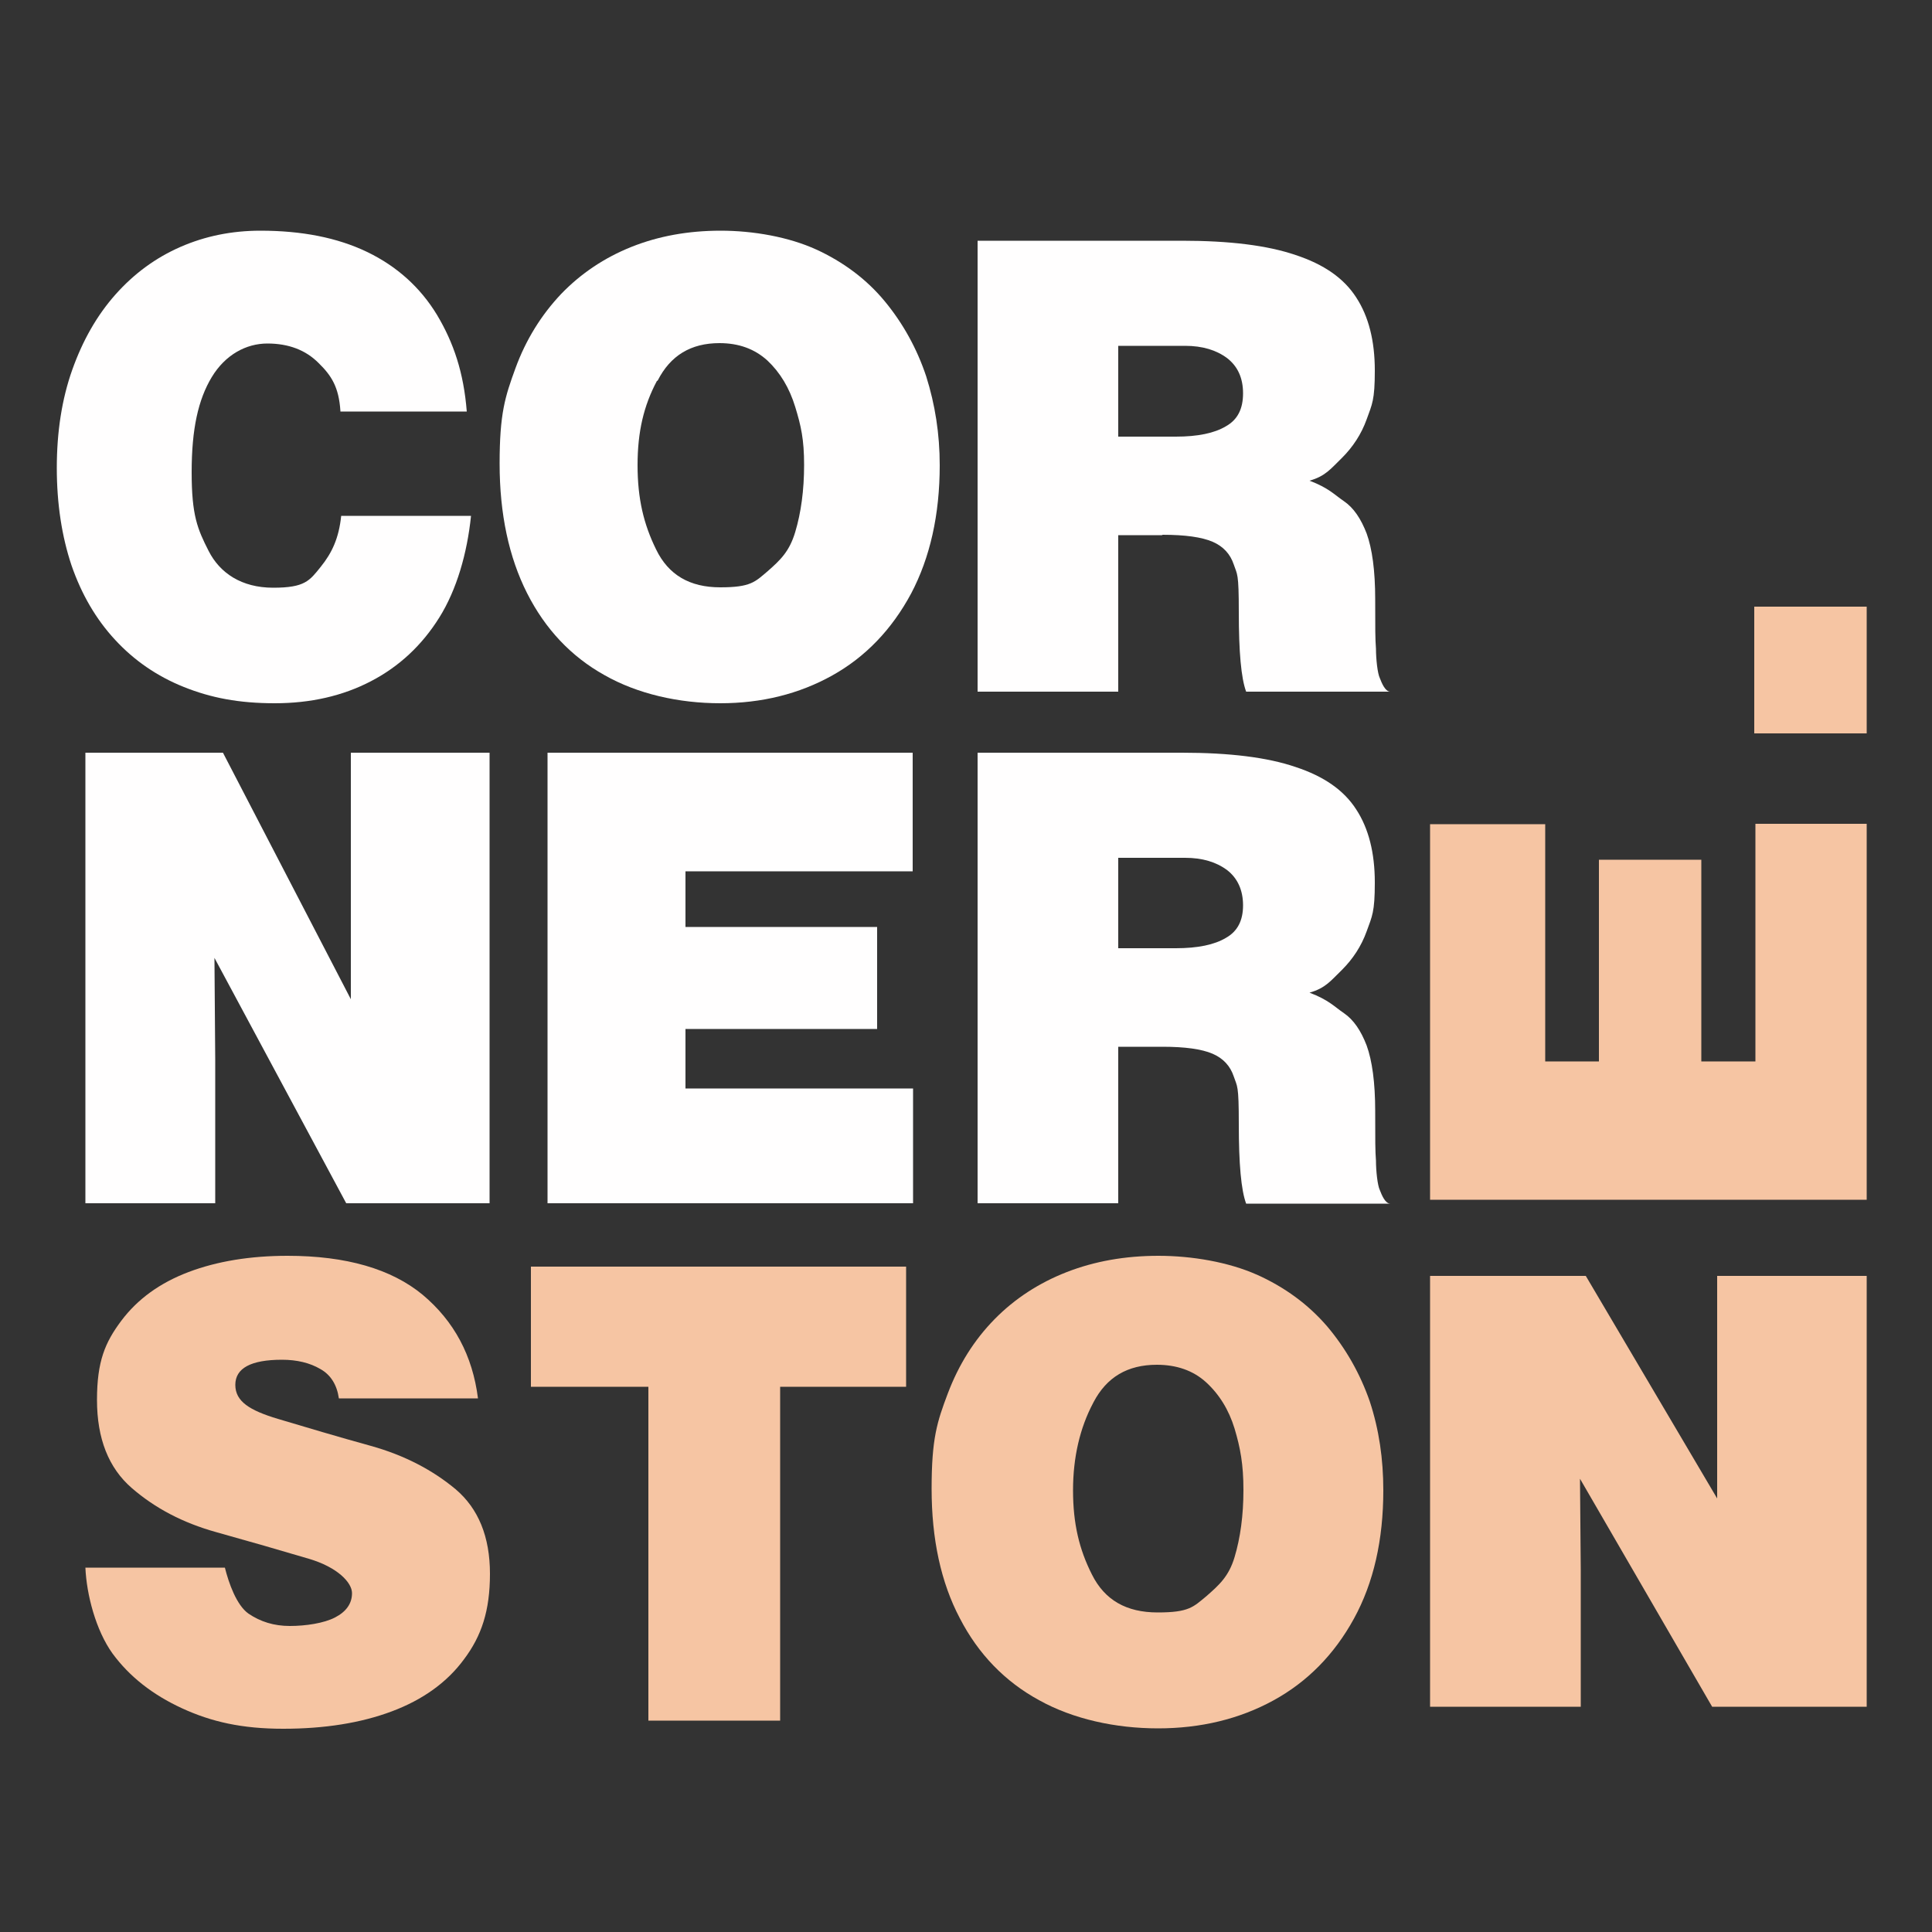
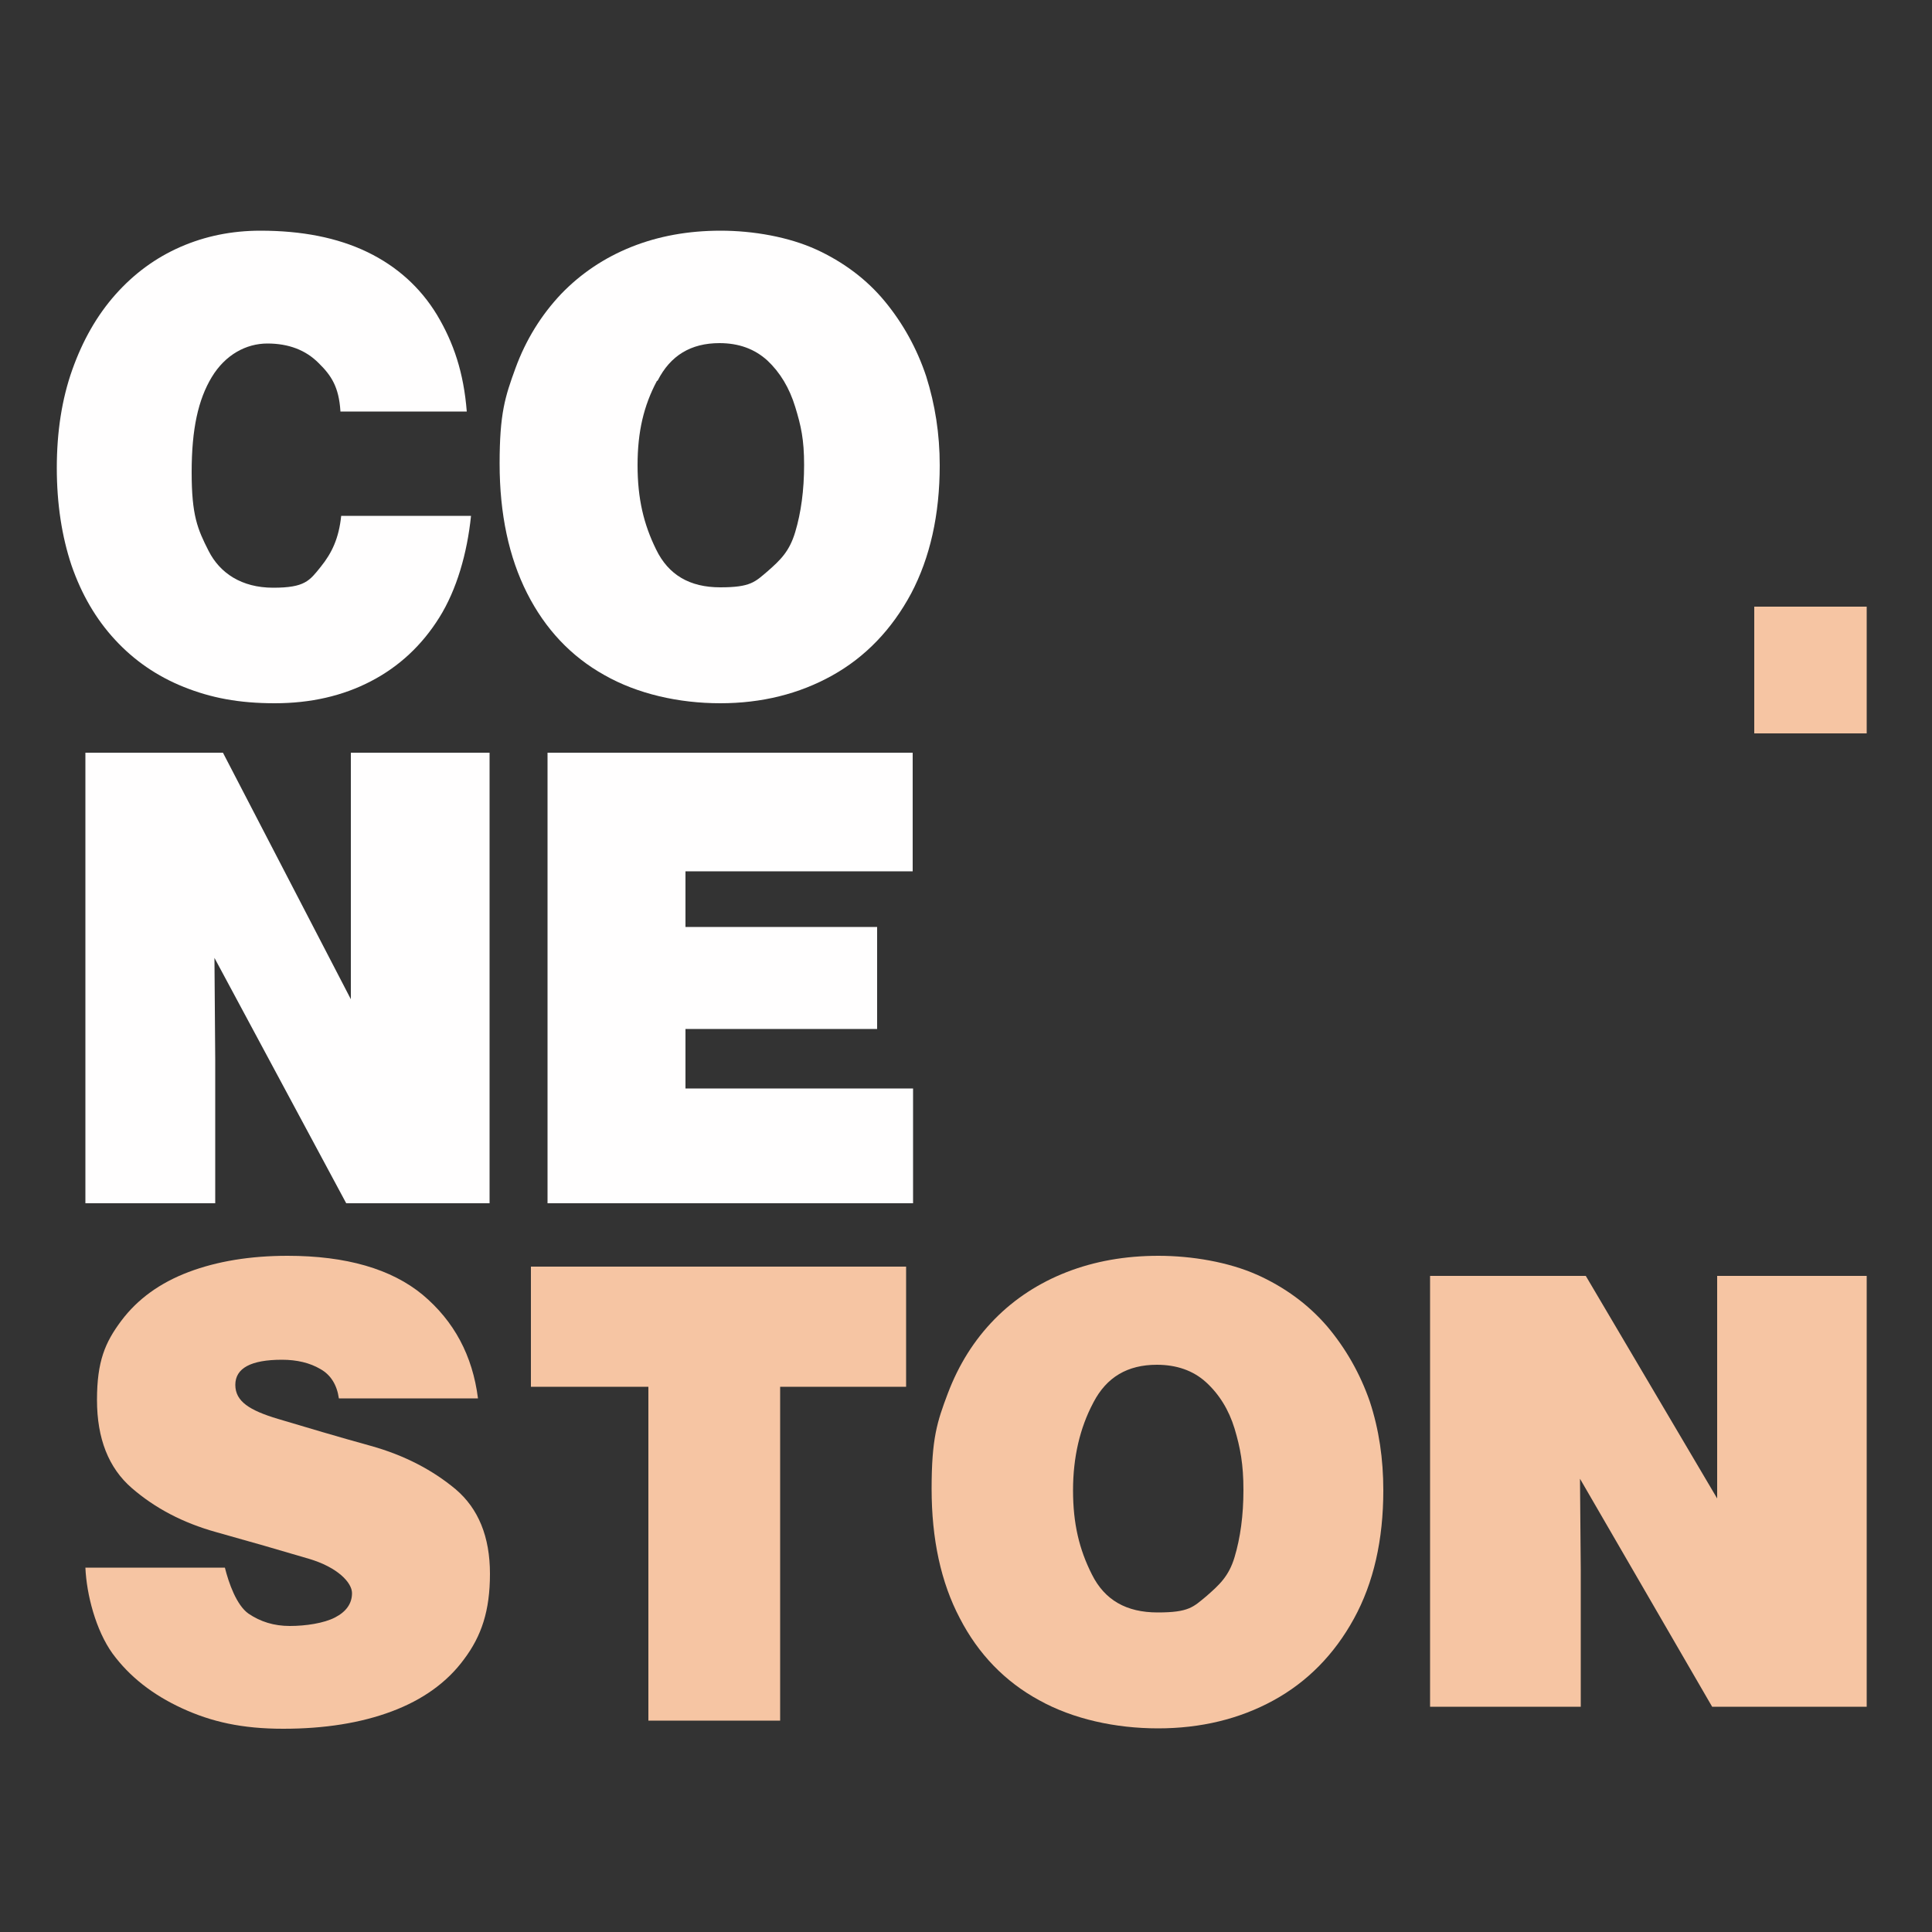
<svg xmlns="http://www.w3.org/2000/svg" id="Layer_1" version="1.1" viewBox="0 0 500 500">
  <rect x="0" y="0" width="500" height="500" fill="#333333" stroke="none" />
  <defs>
    <style>
      .st0 {
        fill: #fffefe;
      }

      .st1 {
        fill: #f6c5a3;
      }
    </style>
  </defs>
  <path class="st0" d="M88.1,106.4c-.4-6.2-2.3-9.2-5.7-12.5-3.3-3.3-7.7-5-13.2-5s-10.9,2.9-14.4,8.7c-3.5,5.8-5.2,13.4-5.2,24.6s1.5,14.7,4.4,20.4,8.5,9.5,16.7,9.5,9.4-1.8,12.3-5.4c2.9-3.6,4.7-7.4,5.3-13.2h33.6c-1,9.7-3.7,19.1-8.2,26.3s-10.4,12.7-17.7,16.5c-7.3,3.8-15.6,5.7-24.9,5.7s-16.5-1.4-23.5-4.2-12.9-6.9-17.8-12.2c-5-5.4-8.7-11.8-11.3-19.3-2.5-7.5-3.8-15.9-3.8-25.2s1.3-17.8,4-25.4,6.4-14.1,11.2-19.5c4.8-5.4,10.4-9.5,16.8-12.3,6.4-2.8,13.3-4.2,20.7-4.2,10.7,0,19.9,1.8,27.6,5.5,7.7,3.7,13.8,9.2,18.1,16.3,4.3,7.2,6.9,14.9,7.7,25h-33,.3Z" />
  <path class="st0" d="M211.1,64.5c7.2,3.3,13.2,7.8,17.9,13.5s8.3,12.2,10.7,19.4c2.3,7.3,3.5,14.9,3.5,23,0,12.8-2.5,23.9-7.4,33.2-5,9.3-11.8,16.4-20.4,21.2-8.6,4.8-18.3,7.2-29,7.2s-21.4-2.4-30-7.3c-8.6-4.8-15.3-11.9-20-21.2s-7.1-20.5-7.1-33.5,1.4-17.3,4.1-24.7c2.7-7.4,6.7-13.8,11.8-19.2,5.1-5.3,11.2-9.4,18.2-12.2s14.7-4.2,23.1-4.2,17.6,1.6,24.8,4.9M170,98.6c-3.4,6.4-5,13.1-5,21.8s1.6,15.3,4.8,21.8c3.2,6.6,8.7,9.8,16.6,9.8s9-1.4,12.3-4.2c3.3-2.9,5.6-5.1,7.1-10.1s2.3-10.8,2.3-17.4-.8-10.1-2.3-15-3.9-8.9-7.2-12c-3.3-3-7.4-4.5-12.4-4.5-7.4,0-12.7,3.2-16,9.7" />
-   <path class="st0" d="M300.7,138.5h-11.3v40.5h-36.4V62.3h52.9c12.3,0,22.1,1.2,29.4,3.7,7.3,2.4,12.5,6,15.7,11,3.2,4.9,4.8,11.2,4.8,18.9s-.7,8.7-2.1,12.6-3.6,7.2-6.4,10c-2.9,2.8-4.2,4.7-8.4,5.9,5,1.9,6.4,3.6,8.9,5.3s4.4,4.5,5.9,8.4c1.4,3.9,2.2,9.5,2.2,17s0,10.3.2,12.8c0,2.6.4,6.4,1,7.6.5,1.3,1.4,3.5,2.7,3.5h-37.3c-1.3-3.5-1.9-10.3-1.9-20.6s-.4-9.6-1.3-12.3-2.7-4.7-5.5-5.9-7.1-1.8-12.9-1.8M289.4,89.6v23.4h14.9c5.7,0,10-.9,13-2.7,3-1.7,4.4-4.5,4.4-8.5s-1.4-7-4.1-9.1c-2.8-2.1-6.4-3.2-10.9-3.2h-17.3Z" />
  <polygon class="st0" points="57.7 194.8 90.8 258.6 90.8 232.1 90.8 194.8 126.7 194.8 126.7 311.4 89.6 311.4 55.5 247.9 55.7 274.3 55.7 311.4 22.1 311.4 22.1 194.8 57.7 194.8" />
  <polygon class="st0" points="236.3 311.4 141.7 311.4 141.7 194.8 236.2 194.8 236.2 225.5 177.4 225.5 177.4 239.9 227 239.9 227 266.3 177.4 266.3 177.4 281.7 236.3 281.7 236.3 311.4" />
  <path class="st1" d="M87.7,361.9c-.5-3.5-2.1-6.1-4.8-7.6-2.7-1.6-6.1-2.4-9.9-2.4-8.1,0-12.1,2.2-12.1,6.5s3.7,6.6,11,8.8c7.4,2.2,15.4,4.6,24.1,7,8.6,2.4,15.9,6.2,21.9,11.2,5.9,5,8.9,12.3,8.9,21.9s-2.2,16.1-6.7,22.1c-4.4,6-10.7,10.5-18.7,13.5-8,3-17.4,4.5-28.1,4.5s-18.6-1.8-26.2-5.3c-7.6-3.5-13.6-8.2-18-14.2-4.3-6-6.7-15.2-7-22.2h36.1c1,4,3,9.7,6.1,11.9,3.1,2.1,6.6,3.2,10.7,3.2s8.8-.7,11.7-2.2c2.9-1.5,4.4-3.6,4.4-6.3s-3.7-6.7-11.2-8.9c-7.4-2.2-15.4-4.5-24-6.9s-15.8-6.2-21.8-11.4c-6-5.2-9-12.8-9-22.8s2.1-14.9,6.3-20.5c4.2-5.6,10-9.8,17.4-12.6,7.4-2.8,16-4.2,25.6-4.2,15.2,0,26.9,3.4,35,10.1,8.1,6.8,12.9,15.7,14.3,26.8h-36Z" />
  <polygon class="st1" points="137.4 358.9 137.4 327.8 234.5 327.8 234.5 358.9 201.9 358.9 201.9 445.3 167.8 445.3 167.8 358.9 137.4 358.9" />
  <rect class="st1" x="454" y="157" width="29.1" height="32.8" />
-   <path class="st0" d="M300.7,270.9h-11.3v40.5h-36.4v-116.6h52.9c12.3,0,22.1,1.2,29.4,3.7,7.3,2.4,12.5,6,15.7,11,3.2,4.9,4.8,11.2,4.8,18.9s-.7,8.7-2.1,12.6c-1.4,3.9-3.6,7.2-6.4,10-2.9,2.8-4.2,4.7-8.4,5.9,5,1.9,6.4,3.6,8.9,5.3,2.5,1.7,4.4,4.5,5.9,8.4,1.4,3.9,2.2,9.5,2.2,17s0,10.3.2,12.8c0,2.6.4,6.4,1,7.6.5,1.3,1.4,3.5,2.7,3.5h-37.3c-1.3-3.5-1.9-10.3-1.9-20.6s-.4-9.6-1.3-12.3c-.9-2.7-2.7-4.7-5.5-5.9-2.8-1.2-7.1-1.8-12.9-1.8M289.4,222v23.4h14.9c5.7,0,10-.9,13-2.7,3-1.7,4.4-4.5,4.4-8.4s-1.4-7-4.1-9.1c-2.8-2.1-6.4-3.2-10.9-3.2h-17.3Z" />
  <polygon class="st1" points="410.4 330.2 444.4 387.8 444.4 366 444.4 330.2 483.1 330.2 483.1 441.7 443.1 441.7 408.9 382.7 409.1 406.3 409.1 441.7 370.1 441.7 370.1 330.2 410.4 330.2" />
  <path class="st1" d="M325.1,329.8c7.4,3.3,13.5,7.8,18.4,13.5,4.8,5.7,8.5,12.2,11,19.4,2.4,7.3,3.5,14.9,3.5,23,0,12.8-2.5,23.9-7.6,33.2-5.1,9.3-12.1,16.4-20.9,21.2-8.8,4.8-18.8,7.2-29.8,7.2s-22-2.4-30.8-7.3c-8.8-4.8-15.7-11.9-20.5-21.2-4.9-9.3-7.3-20.5-7.3-33.5s1.4-17.3,4.2-24.7c2.8-7.4,6.8-13.8,12.1-19.2,5.2-5.3,11.5-9.4,18.7-12.2,7.2-2.8,15.1-4.2,23.7-4.2s18.1,1.6,25.5,4.9M282.9,363.1c-3.4,6.4-5.2,14-5.2,22.6s1.6,15.3,4.9,21.8c3.3,6.6,8.9,9.8,17,9.8s9.2-1.4,12.6-4.2c3.3-2.9,5.8-5.1,7.3-10.1s2.3-10.8,2.3-17.4-.8-10.9-2.3-15.9c-1.5-4.9-4-8.9-7.4-12-3.3-3-7.6-4.5-12.7-4.5-7.6,0-13,3.2-16.4,9.7" />
-   <polygon class="st1" points="483.1 213.2 483.1 310.5 370.1 310.5 370.1 213.3 399.9 213.3 399.9 274.7 413.8 274.7 413.8 222.5 440.3 222.5 440.3 274.7 454.3 274.7 454.3 213.2 483.1 213.2" />
</svg>